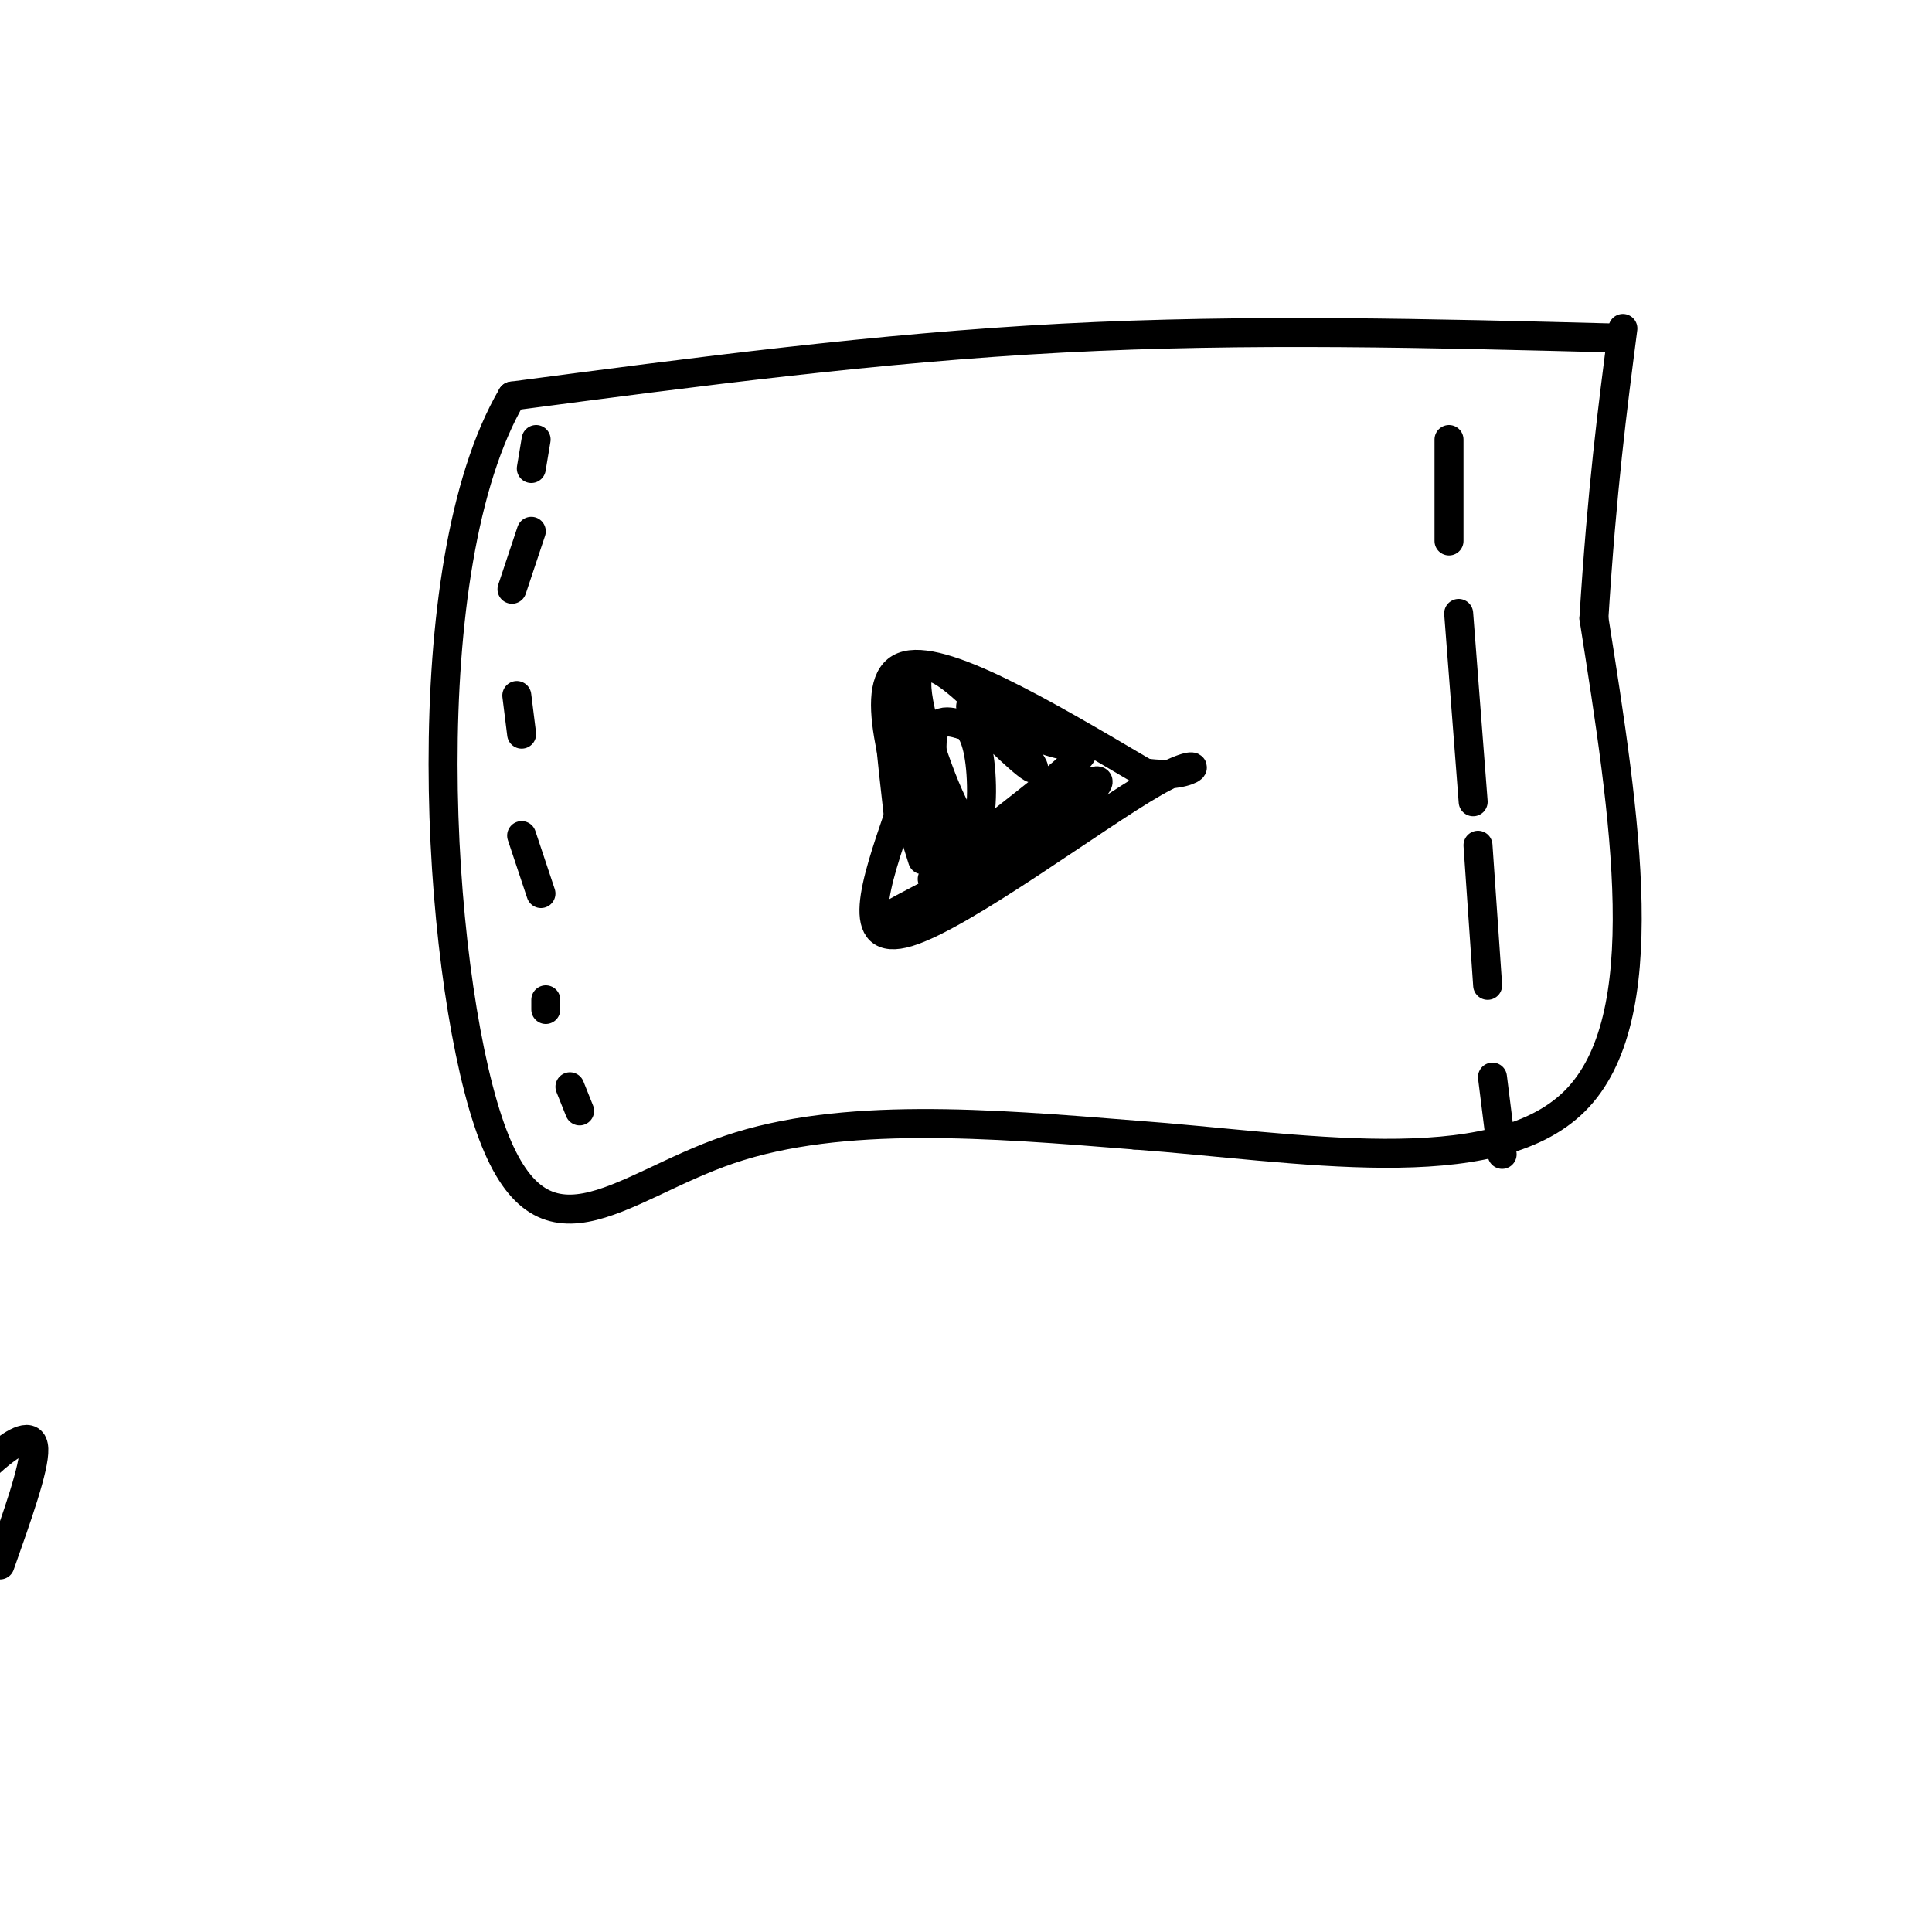
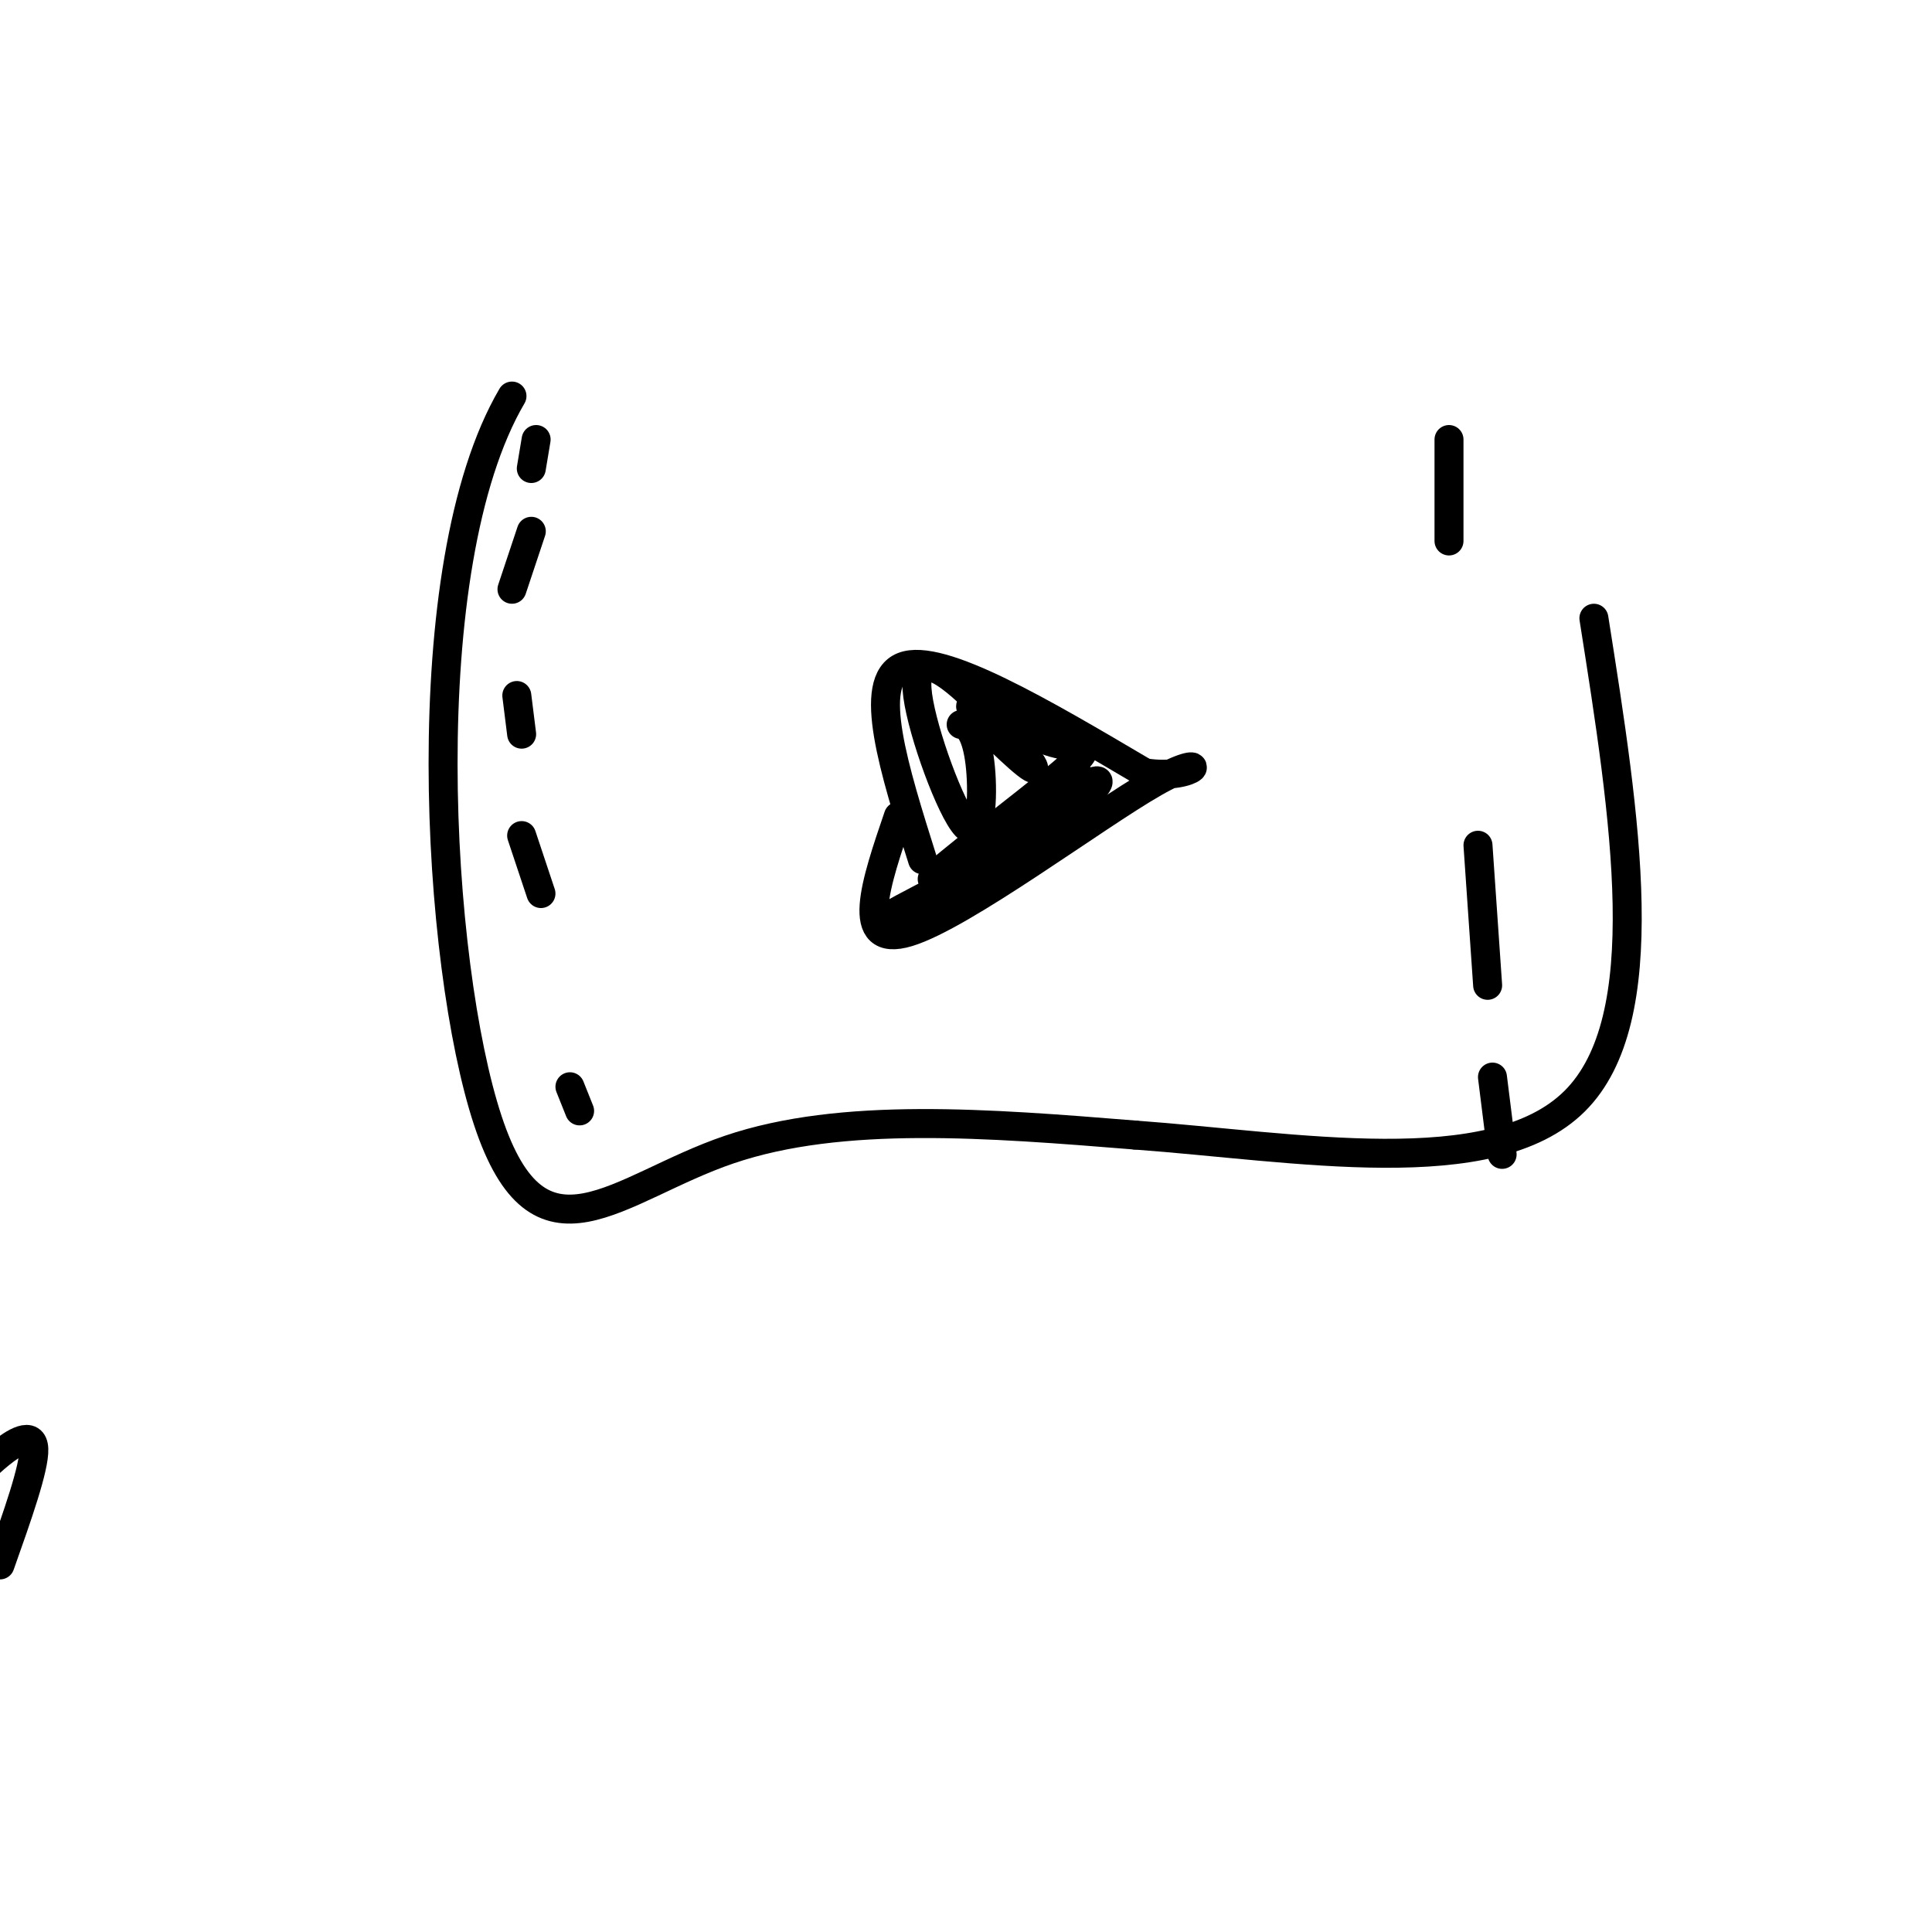
<svg xmlns="http://www.w3.org/2000/svg" viewBox="0 0 400 400" version="1.1">
  <g fill="none" stroke="rgb(0,0,0)" stroke-width="6" stroke-linecap="round" stroke-linejoin="round">
-     <path d="M335,70c-38.417,-1.000 -76.833,-2.000 -115,0c-38.167,2.000 -76.083,7.000 -114,12" />
    <path d="M106,82c-20.750,35.393 -15.625,117.875 -5,150c10.625,32.125 26.750,13.893 50,6c23.250,-7.893 53.625,-5.446 84,-3" />
    <path d="M235,235c33.111,2.422 73.889,9.978 91,-7c17.111,-16.978 10.556,-58.489 4,-100" />
-     <path d="M330,128c1.667,-26.667 3.833,-43.333 6,-60" />
    <path d="M191,178c-5.833,-18.500 -11.667,-37.000 -4,-40c7.667,-3.000 28.833,9.500 50,22" />
    <path d="M237,160c11.202,1.726 14.208,-4.958 2,2c-12.208,6.958 -39.631,27.560 -51,31c-11.369,3.440 -6.685,-10.280 -2,-24" />
-     <path d="M186,169c-1.270,-11.614 -3.443,-28.649 -1,-25c2.443,3.649 9.504,27.982 11,32c1.496,4.018 -2.573,-12.281 -3,-20c-0.427,-7.719 2.786,-6.860 6,-6" />
    <path d="M199,150c1.836,-0.025 3.425,2.912 4,9c0.575,6.088 0.134,15.327 -3,12c-3.134,-3.327 -8.961,-19.220 -10,-27c-1.039,-7.780 2.711,-7.446 9,-2c6.289,5.446 15.116,16.005 15,17c-0.116,0.995 -9.176,-7.573 -12,-11c-2.824,-3.427 0.588,-1.714 4,0" />
    <path d="M206,148c2.963,1.411 8.371,4.939 13,6c4.629,1.061 8.478,-0.344 1,6c-7.478,6.344 -26.282,20.439 -27,22c-0.718,1.561 16.652,-9.411 20,-11c3.348,-1.589 -7.326,6.206 -18,14" />
    <path d="M195,185c1.217,-1.720 13.259,-13.021 21,-19c7.741,-5.979 11.179,-6.635 4,-1c-7.179,5.635 -24.976,17.562 -23,16c1.976,-1.562 23.724,-16.613 29,-19c5.276,-2.387 -5.921,7.889 -14,14c-8.079,6.111 -13.039,8.055 -18,10" />
    <path d="M194,186c-6.988,3.310 -15.458,6.583 -7,2c8.458,-4.583 33.845,-17.024 39,-20c5.155,-2.976 -9.923,3.512 -25,10" />
    <path d="M111,91c0.000,0.000 -1.000,6.000 -1,6" />
    <path d="M110,110c0.000,0.000 -4.000,12.000 -4,12" />
    <path d="M107,144c0.000,0.000 1.000,8.000 1,8" />
    <path d="M108,173c0.000,0.000 4.000,12.000 4,12" />
-     <path d="M113,207c0.000,0.000 0.000,2.000 0,2" />
    <path d="M118,225c0.000,0.000 2.000,5.000 2,5" />
    <path d="M300,91c0.000,0.000 0.000,21.000 0,21" />
-     <path d="M302,127c0.000,0.000 3.000,39.000 3,39" />
    <path d="M306,175c0.000,0.000 2.000,29.000 2,29" />
    <path d="M309,223c0.000,0.000 2.000,16.000 2,16" />
    <path d="M0,324c3.578,-10.089 7.156,-20.178 7,-24c-0.156,-3.822 -4.044,-1.378 -7,1c-2.956,2.378 -4.978,4.689 -7,7" />
  </g>
</svg>